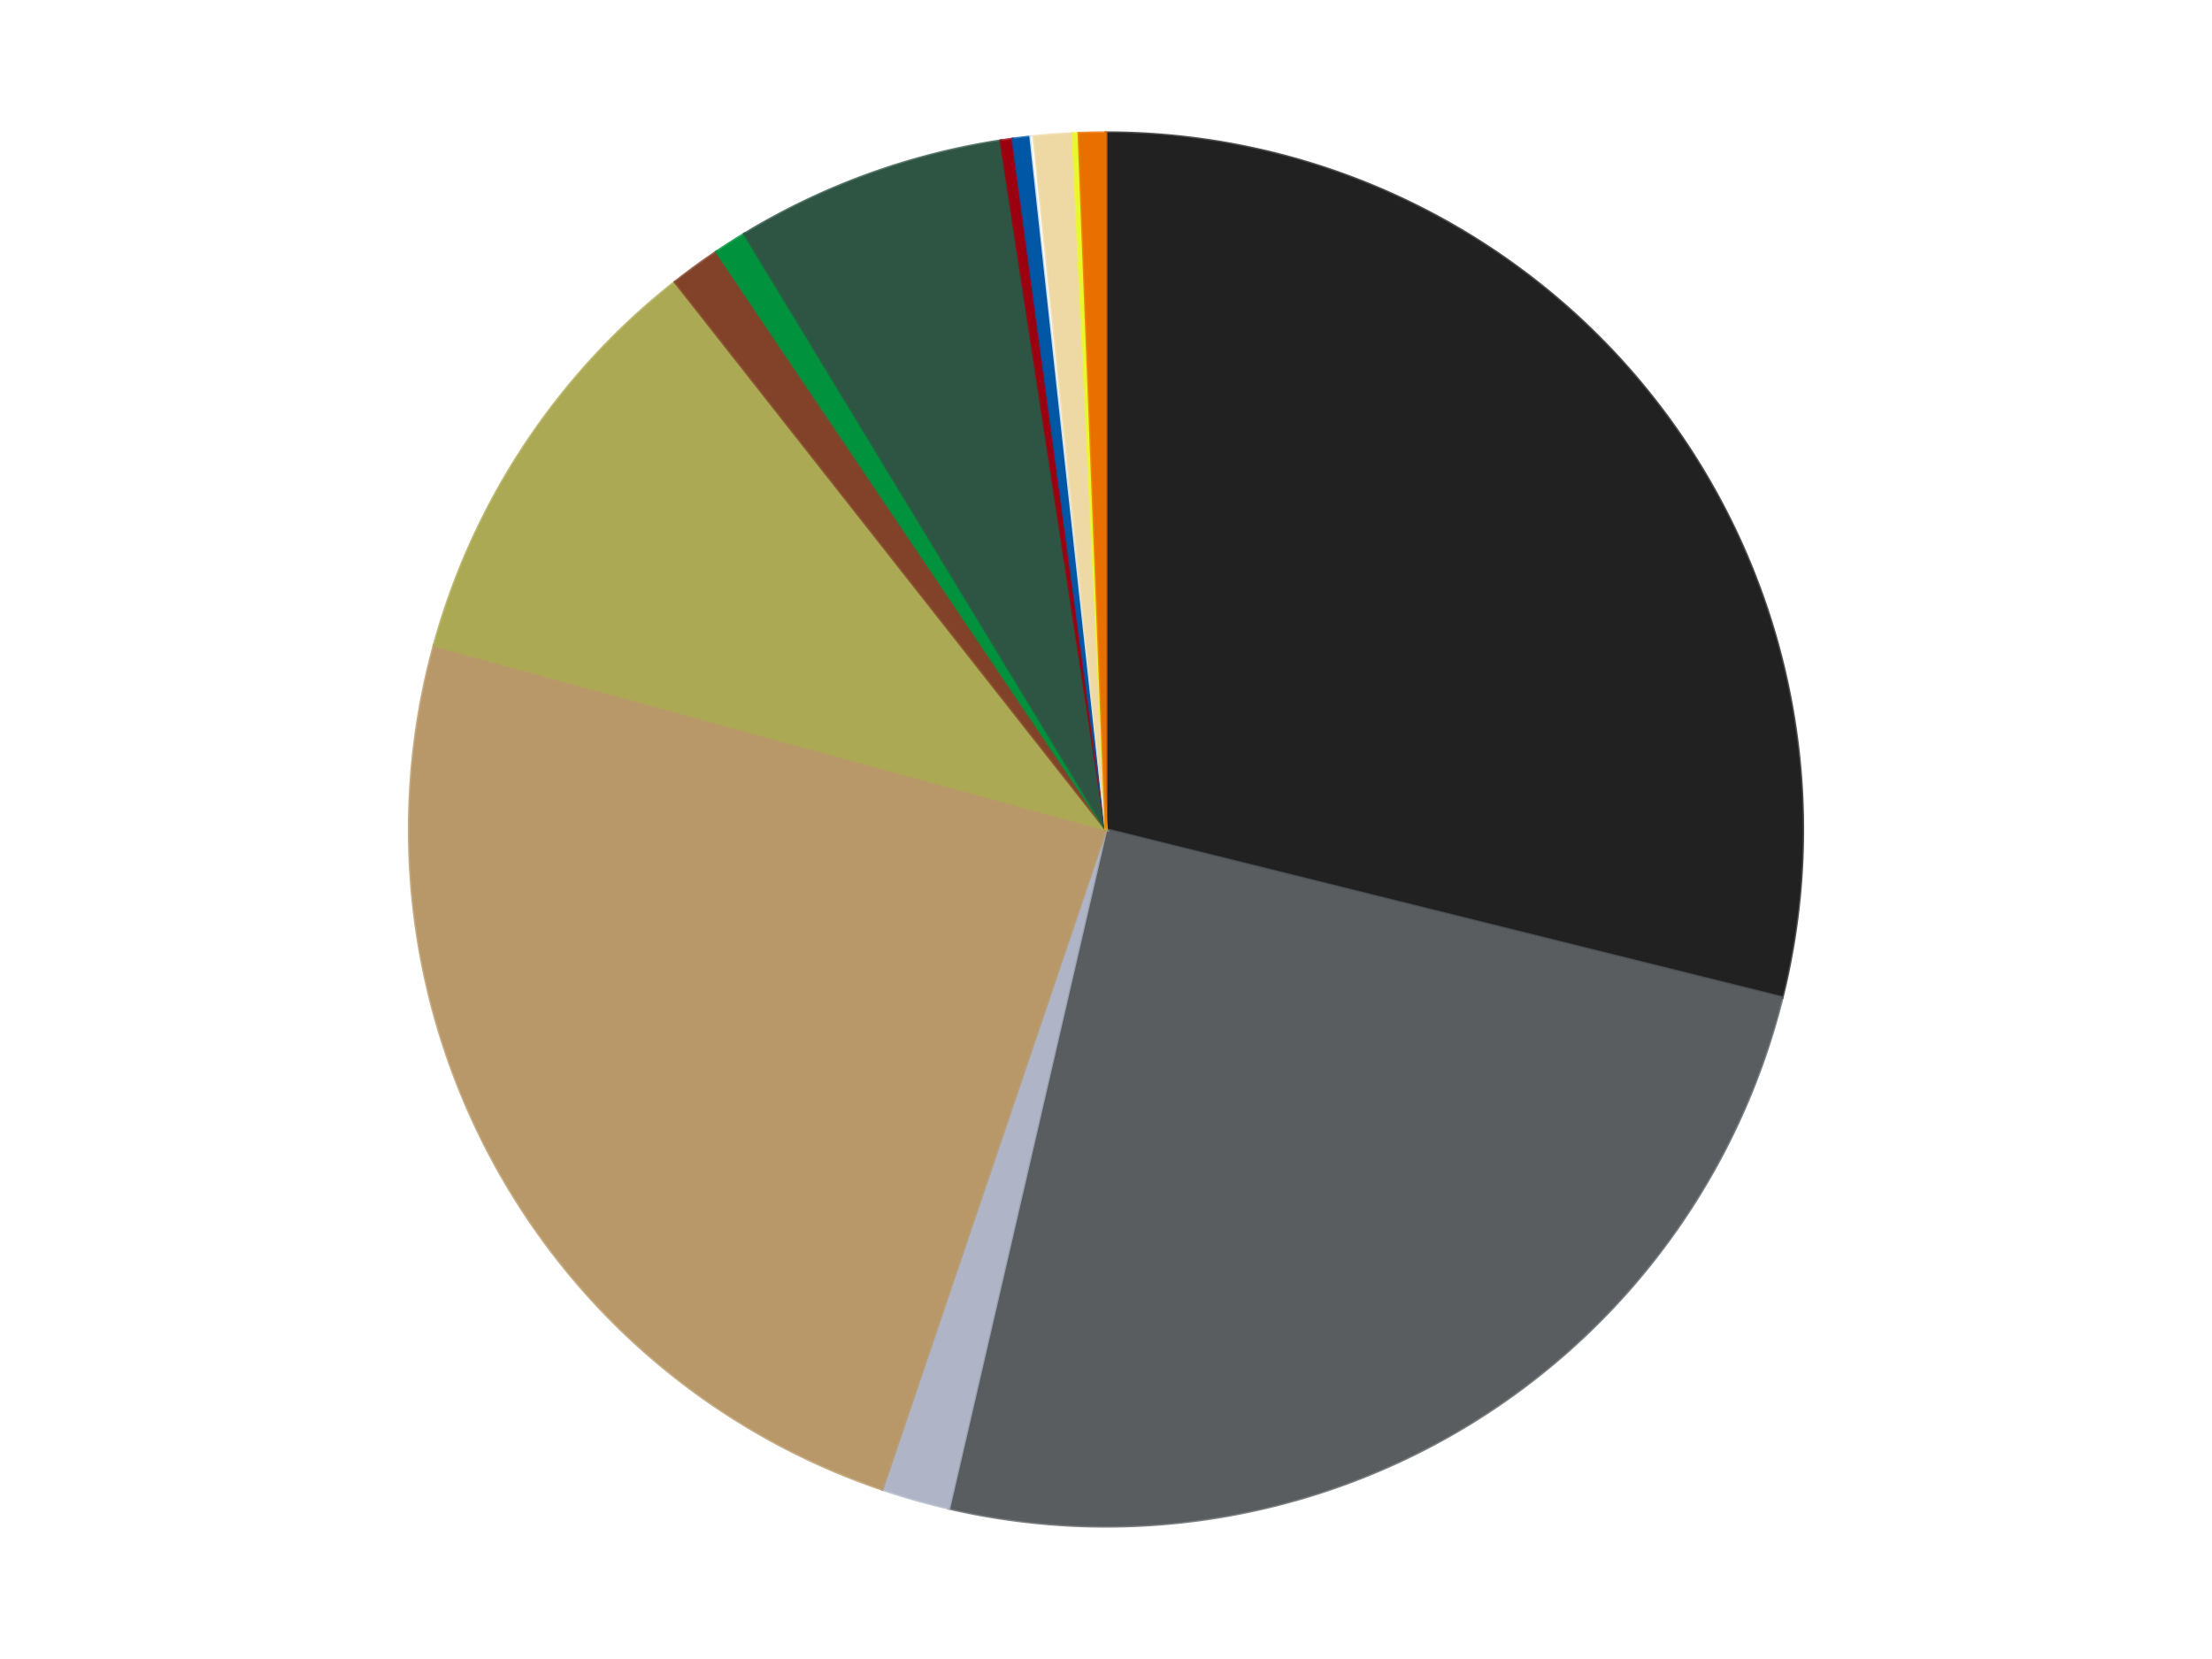
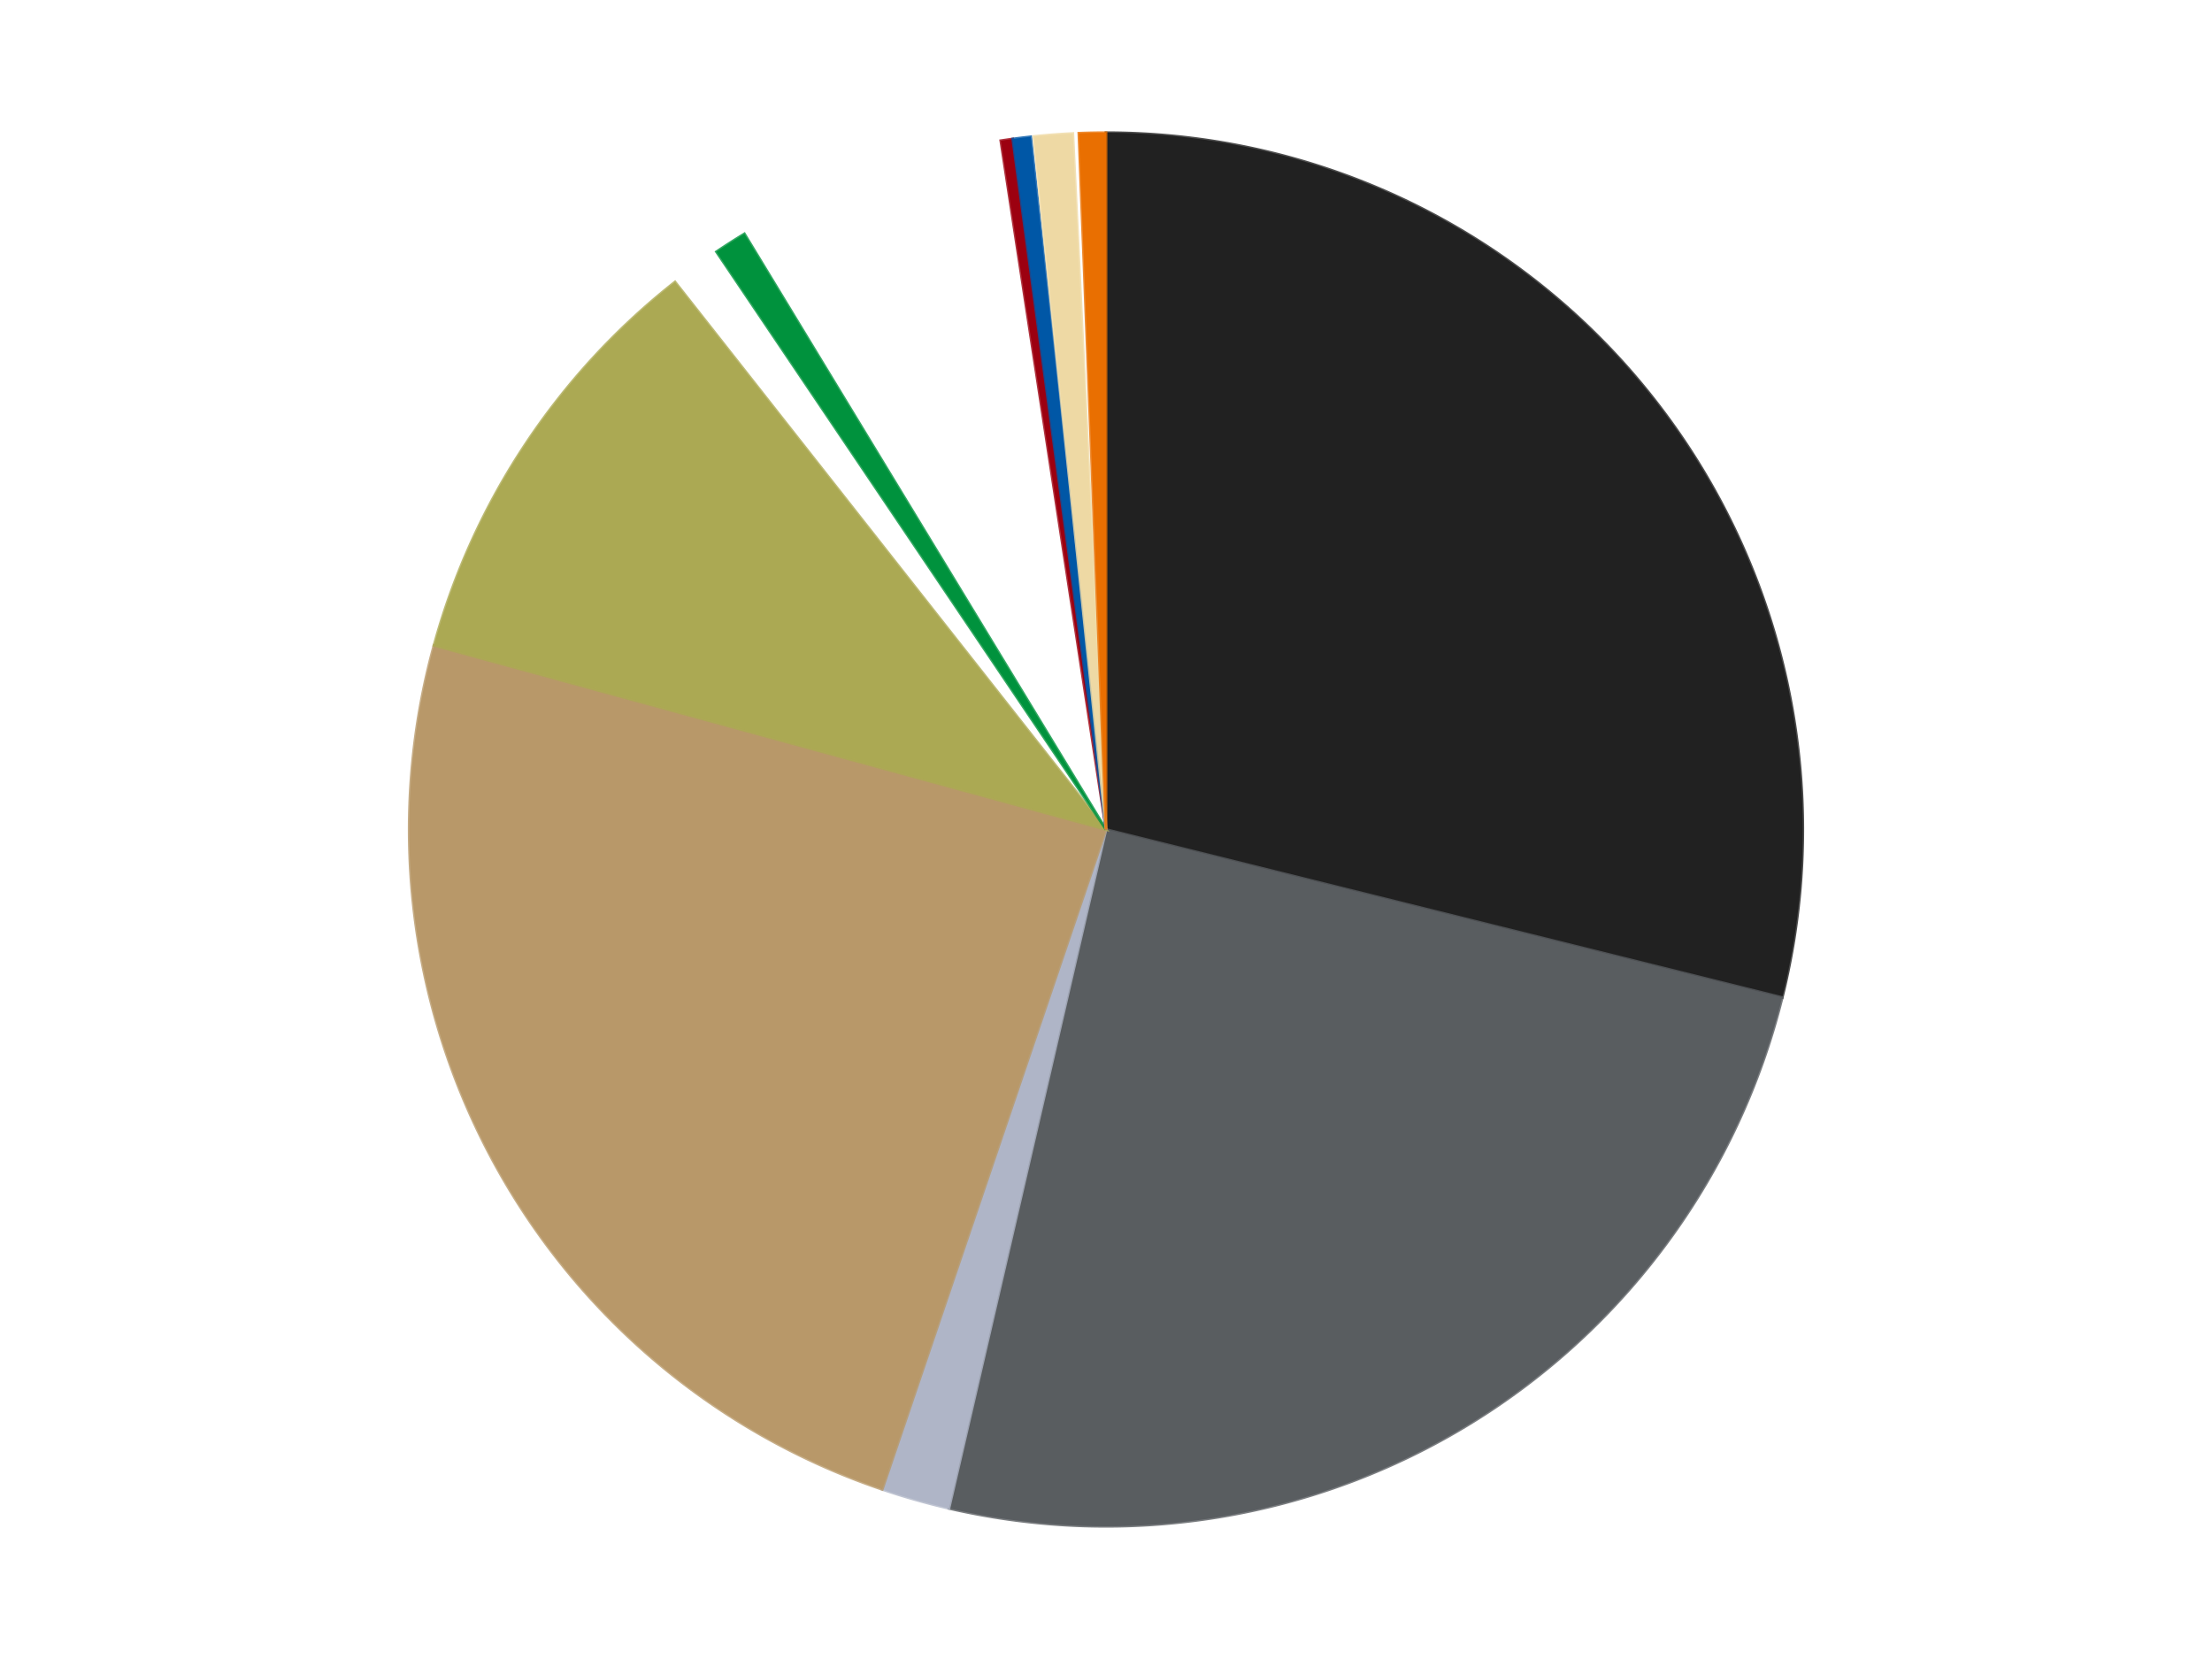
<svg xmlns="http://www.w3.org/2000/svg" xmlns:xlink="http://www.w3.org/1999/xlink" id="chart-b7c954c7-b054-4ba1-8e53-b219ca0572ca" class="pygal-chart" viewBox="0 0 800 600">
  <defs>
    <style type="text/css">#chart-b7c954c7-b054-4ba1-8e53-b219ca0572ca{-webkit-user-select:none;-webkit-font-smoothing:antialiased;font-family:Consolas,"Liberation Mono",Menlo,Courier,monospace}#chart-b7c954c7-b054-4ba1-8e53-b219ca0572ca .title{font-family:Consolas,"Liberation Mono",Menlo,Courier,monospace;font-size:16px}#chart-b7c954c7-b054-4ba1-8e53-b219ca0572ca .legends .legend text{font-family:Consolas,"Liberation Mono",Menlo,Courier,monospace;font-size:14px}#chart-b7c954c7-b054-4ba1-8e53-b219ca0572ca .axis text{font-family:Consolas,"Liberation Mono",Menlo,Courier,monospace;font-size:10px}#chart-b7c954c7-b054-4ba1-8e53-b219ca0572ca .axis text.major{font-family:Consolas,"Liberation Mono",Menlo,Courier,monospace;font-size:10px}#chart-b7c954c7-b054-4ba1-8e53-b219ca0572ca .text-overlay text.value{font-family:Consolas,"Liberation Mono",Menlo,Courier,monospace;font-size:16px}#chart-b7c954c7-b054-4ba1-8e53-b219ca0572ca .text-overlay text.label{font-family:Consolas,"Liberation Mono",Menlo,Courier,monospace;font-size:10px}#chart-b7c954c7-b054-4ba1-8e53-b219ca0572ca .tooltip{font-family:Consolas,"Liberation Mono",Menlo,Courier,monospace;font-size:14px}#chart-b7c954c7-b054-4ba1-8e53-b219ca0572ca text.no_data{font-family:Consolas,"Liberation Mono",Menlo,Courier,monospace;font-size:64px}
#chart-b7c954c7-b054-4ba1-8e53-b219ca0572ca{background-color:transparent}#chart-b7c954c7-b054-4ba1-8e53-b219ca0572ca path,#chart-b7c954c7-b054-4ba1-8e53-b219ca0572ca line,#chart-b7c954c7-b054-4ba1-8e53-b219ca0572ca rect,#chart-b7c954c7-b054-4ba1-8e53-b219ca0572ca circle{-webkit-transition:150ms;-moz-transition:150ms;transition:150ms}#chart-b7c954c7-b054-4ba1-8e53-b219ca0572ca .graph &gt; .background{fill:transparent}#chart-b7c954c7-b054-4ba1-8e53-b219ca0572ca .plot &gt; .background{fill:transparent}#chart-b7c954c7-b054-4ba1-8e53-b219ca0572ca .graph{fill:rgba(0,0,0,.87)}#chart-b7c954c7-b054-4ba1-8e53-b219ca0572ca text.no_data{fill:rgba(0,0,0,1)}#chart-b7c954c7-b054-4ba1-8e53-b219ca0572ca .title{fill:rgba(0,0,0,1)}#chart-b7c954c7-b054-4ba1-8e53-b219ca0572ca .legends .legend text{fill:rgba(0,0,0,.87)}#chart-b7c954c7-b054-4ba1-8e53-b219ca0572ca .legends .legend:hover text{fill:rgba(0,0,0,1)}#chart-b7c954c7-b054-4ba1-8e53-b219ca0572ca .axis .line{stroke:rgba(0,0,0,1)}#chart-b7c954c7-b054-4ba1-8e53-b219ca0572ca .axis .guide.line{stroke:rgba(0,0,0,.54)}#chart-b7c954c7-b054-4ba1-8e53-b219ca0572ca .axis .major.line{stroke:rgba(0,0,0,.87)}#chart-b7c954c7-b054-4ba1-8e53-b219ca0572ca .axis text.major{fill:rgba(0,0,0,1)}#chart-b7c954c7-b054-4ba1-8e53-b219ca0572ca .axis.y .guides:hover .guide.line,#chart-b7c954c7-b054-4ba1-8e53-b219ca0572ca .line-graph .axis.x .guides:hover .guide.line,#chart-b7c954c7-b054-4ba1-8e53-b219ca0572ca .stackedline-graph .axis.x .guides:hover .guide.line,#chart-b7c954c7-b054-4ba1-8e53-b219ca0572ca .xy-graph .axis.x .guides:hover .guide.line{stroke:rgba(0,0,0,1)}#chart-b7c954c7-b054-4ba1-8e53-b219ca0572ca .axis .guides:hover text{fill:rgba(0,0,0,1)}#chart-b7c954c7-b054-4ba1-8e53-b219ca0572ca .reactive{fill-opacity:1.0;stroke-opacity:.8;stroke-width:1}#chart-b7c954c7-b054-4ba1-8e53-b219ca0572ca .ci{stroke:rgba(0,0,0,.87)}#chart-b7c954c7-b054-4ba1-8e53-b219ca0572ca .reactive.active,#chart-b7c954c7-b054-4ba1-8e53-b219ca0572ca .active .reactive{fill-opacity:0.6;stroke-opacity:.9;stroke-width:4}#chart-b7c954c7-b054-4ba1-8e53-b219ca0572ca .ci .reactive.active{stroke-width:1.5}#chart-b7c954c7-b054-4ba1-8e53-b219ca0572ca .series text{fill:rgba(0,0,0,1)}#chart-b7c954c7-b054-4ba1-8e53-b219ca0572ca .tooltip rect{fill:transparent;stroke:rgba(0,0,0,1);-webkit-transition:opacity 150ms;-moz-transition:opacity 150ms;transition:opacity 150ms}#chart-b7c954c7-b054-4ba1-8e53-b219ca0572ca .tooltip .label{fill:rgba(0,0,0,.87)}#chart-b7c954c7-b054-4ba1-8e53-b219ca0572ca .tooltip .label{fill:rgba(0,0,0,.87)}#chart-b7c954c7-b054-4ba1-8e53-b219ca0572ca .tooltip .legend{font-size:.8em;fill:rgba(0,0,0,.54)}#chart-b7c954c7-b054-4ba1-8e53-b219ca0572ca .tooltip .x_label{font-size:.6em;fill:rgba(0,0,0,1)}#chart-b7c954c7-b054-4ba1-8e53-b219ca0572ca .tooltip .xlink{font-size:.5em;text-decoration:underline}#chart-b7c954c7-b054-4ba1-8e53-b219ca0572ca .tooltip .value{font-size:1.5em}#chart-b7c954c7-b054-4ba1-8e53-b219ca0572ca .bound{font-size:.5em}#chart-b7c954c7-b054-4ba1-8e53-b219ca0572ca .max-value{font-size:.75em;fill:rgba(0,0,0,.54)}#chart-b7c954c7-b054-4ba1-8e53-b219ca0572ca .map-element{fill:transparent;stroke:rgba(0,0,0,.54) !important}#chart-b7c954c7-b054-4ba1-8e53-b219ca0572ca .map-element .reactive{fill-opacity:inherit;stroke-opacity:inherit}#chart-b7c954c7-b054-4ba1-8e53-b219ca0572ca .color-0,#chart-b7c954c7-b054-4ba1-8e53-b219ca0572ca .color-0 a:visited{stroke:#F44336;fill:#F44336}#chart-b7c954c7-b054-4ba1-8e53-b219ca0572ca .color-1,#chart-b7c954c7-b054-4ba1-8e53-b219ca0572ca .color-1 a:visited{stroke:#3F51B5;fill:#3F51B5}#chart-b7c954c7-b054-4ba1-8e53-b219ca0572ca .color-2,#chart-b7c954c7-b054-4ba1-8e53-b219ca0572ca .color-2 a:visited{stroke:#009688;fill:#009688}#chart-b7c954c7-b054-4ba1-8e53-b219ca0572ca .color-3,#chart-b7c954c7-b054-4ba1-8e53-b219ca0572ca .color-3 a:visited{stroke:#FFC107;fill:#FFC107}#chart-b7c954c7-b054-4ba1-8e53-b219ca0572ca .color-4,#chart-b7c954c7-b054-4ba1-8e53-b219ca0572ca .color-4 a:visited{stroke:#FF5722;fill:#FF5722}#chart-b7c954c7-b054-4ba1-8e53-b219ca0572ca .color-5,#chart-b7c954c7-b054-4ba1-8e53-b219ca0572ca .color-5 a:visited{stroke:#9C27B0;fill:#9C27B0}#chart-b7c954c7-b054-4ba1-8e53-b219ca0572ca .color-6,#chart-b7c954c7-b054-4ba1-8e53-b219ca0572ca .color-6 a:visited{stroke:#03A9F4;fill:#03A9F4}#chart-b7c954c7-b054-4ba1-8e53-b219ca0572ca .color-7,#chart-b7c954c7-b054-4ba1-8e53-b219ca0572ca .color-7 a:visited{stroke:#8BC34A;fill:#8BC34A}#chart-b7c954c7-b054-4ba1-8e53-b219ca0572ca .color-8,#chart-b7c954c7-b054-4ba1-8e53-b219ca0572ca .color-8 a:visited{stroke:#FF9800;fill:#FF9800}#chart-b7c954c7-b054-4ba1-8e53-b219ca0572ca .color-9,#chart-b7c954c7-b054-4ba1-8e53-b219ca0572ca .color-9 a:visited{stroke:#E91E63;fill:#E91E63}#chart-b7c954c7-b054-4ba1-8e53-b219ca0572ca .color-10,#chart-b7c954c7-b054-4ba1-8e53-b219ca0572ca .color-10 a:visited{stroke:#2196F3;fill:#2196F3}#chart-b7c954c7-b054-4ba1-8e53-b219ca0572ca .color-11,#chart-b7c954c7-b054-4ba1-8e53-b219ca0572ca .color-11 a:visited{stroke:#4CAF50;fill:#4CAF50}#chart-b7c954c7-b054-4ba1-8e53-b219ca0572ca .color-12,#chart-b7c954c7-b054-4ba1-8e53-b219ca0572ca .color-12 a:visited{stroke:#FFEB3B;fill:#FFEB3B}#chart-b7c954c7-b054-4ba1-8e53-b219ca0572ca .color-13,#chart-b7c954c7-b054-4ba1-8e53-b219ca0572ca .color-13 a:visited{stroke:#673AB7;fill:#673AB7}#chart-b7c954c7-b054-4ba1-8e53-b219ca0572ca .text-overlay .color-0 text{fill:black}#chart-b7c954c7-b054-4ba1-8e53-b219ca0572ca .text-overlay .color-1 text{fill:black}#chart-b7c954c7-b054-4ba1-8e53-b219ca0572ca .text-overlay .color-2 text{fill:black}#chart-b7c954c7-b054-4ba1-8e53-b219ca0572ca .text-overlay .color-3 text{fill:black}#chart-b7c954c7-b054-4ba1-8e53-b219ca0572ca .text-overlay .color-4 text{fill:black}#chart-b7c954c7-b054-4ba1-8e53-b219ca0572ca .text-overlay .color-5 text{fill:black}#chart-b7c954c7-b054-4ba1-8e53-b219ca0572ca .text-overlay .color-6 text{fill:black}#chart-b7c954c7-b054-4ba1-8e53-b219ca0572ca .text-overlay .color-7 text{fill:black}#chart-b7c954c7-b054-4ba1-8e53-b219ca0572ca .text-overlay .color-8 text{fill:black}#chart-b7c954c7-b054-4ba1-8e53-b219ca0572ca .text-overlay .color-9 text{fill:black}#chart-b7c954c7-b054-4ba1-8e53-b219ca0572ca .text-overlay .color-10 text{fill:black}#chart-b7c954c7-b054-4ba1-8e53-b219ca0572ca .text-overlay .color-11 text{fill:black}#chart-b7c954c7-b054-4ba1-8e53-b219ca0572ca .text-overlay .color-12 text{fill:black}#chart-b7c954c7-b054-4ba1-8e53-b219ca0572ca .text-overlay .color-13 text{fill:black}
#chart-b7c954c7-b054-4ba1-8e53-b219ca0572ca text.no_data{text-anchor:middle}#chart-b7c954c7-b054-4ba1-8e53-b219ca0572ca .guide.line{fill:none}#chart-b7c954c7-b054-4ba1-8e53-b219ca0572ca .centered{text-anchor:middle}#chart-b7c954c7-b054-4ba1-8e53-b219ca0572ca .title{text-anchor:middle}#chart-b7c954c7-b054-4ba1-8e53-b219ca0572ca .legends .legend text{fill-opacity:1}#chart-b7c954c7-b054-4ba1-8e53-b219ca0572ca .axis.x text{text-anchor:middle}#chart-b7c954c7-b054-4ba1-8e53-b219ca0572ca .axis.x:not(.web) text[transform]{text-anchor:start}#chart-b7c954c7-b054-4ba1-8e53-b219ca0572ca .axis.x:not(.web) text[transform].backwards{text-anchor:end}#chart-b7c954c7-b054-4ba1-8e53-b219ca0572ca .axis.y text{text-anchor:end}#chart-b7c954c7-b054-4ba1-8e53-b219ca0572ca .axis.y text[transform].backwards{text-anchor:start}#chart-b7c954c7-b054-4ba1-8e53-b219ca0572ca .axis.y2 text{text-anchor:start}#chart-b7c954c7-b054-4ba1-8e53-b219ca0572ca .axis.y2 text[transform].backwards{text-anchor:end}#chart-b7c954c7-b054-4ba1-8e53-b219ca0572ca .axis .guide.line{stroke-dasharray:4,4;stroke:black}#chart-b7c954c7-b054-4ba1-8e53-b219ca0572ca .axis .major.guide.line{stroke-dasharray:6,6;stroke:black}#chart-b7c954c7-b054-4ba1-8e53-b219ca0572ca .horizontal .axis.y .guide.line,#chart-b7c954c7-b054-4ba1-8e53-b219ca0572ca .horizontal .axis.y2 .guide.line,#chart-b7c954c7-b054-4ba1-8e53-b219ca0572ca .vertical .axis.x .guide.line{opacity:0}#chart-b7c954c7-b054-4ba1-8e53-b219ca0572ca .horizontal .axis.always_show .guide.line,#chart-b7c954c7-b054-4ba1-8e53-b219ca0572ca .vertical .axis.always_show .guide.line{opacity:1 !important}#chart-b7c954c7-b054-4ba1-8e53-b219ca0572ca .axis.y .guides:hover .guide.line,#chart-b7c954c7-b054-4ba1-8e53-b219ca0572ca .axis.y2 .guides:hover .guide.line,#chart-b7c954c7-b054-4ba1-8e53-b219ca0572ca .axis.x .guides:hover .guide.line{opacity:1}#chart-b7c954c7-b054-4ba1-8e53-b219ca0572ca .axis .guides:hover text{opacity:1}#chart-b7c954c7-b054-4ba1-8e53-b219ca0572ca .nofill{fill:none}#chart-b7c954c7-b054-4ba1-8e53-b219ca0572ca .subtle-fill{fill-opacity:.2}#chart-b7c954c7-b054-4ba1-8e53-b219ca0572ca .dot{stroke-width:1px;fill-opacity:1;stroke-opacity:1}#chart-b7c954c7-b054-4ba1-8e53-b219ca0572ca .dot.active{stroke-width:5px}#chart-b7c954c7-b054-4ba1-8e53-b219ca0572ca .dot.negative{fill:transparent}#chart-b7c954c7-b054-4ba1-8e53-b219ca0572ca text,#chart-b7c954c7-b054-4ba1-8e53-b219ca0572ca tspan{stroke:none !important}#chart-b7c954c7-b054-4ba1-8e53-b219ca0572ca .series text.active{opacity:1}#chart-b7c954c7-b054-4ba1-8e53-b219ca0572ca .tooltip rect{fill-opacity:.95;stroke-width:.5}#chart-b7c954c7-b054-4ba1-8e53-b219ca0572ca .tooltip text{fill-opacity:1}#chart-b7c954c7-b054-4ba1-8e53-b219ca0572ca .showable{visibility:hidden}#chart-b7c954c7-b054-4ba1-8e53-b219ca0572ca .showable.shown{visibility:visible}#chart-b7c954c7-b054-4ba1-8e53-b219ca0572ca .gauge-background{fill:rgba(229,229,229,1);stroke:none}#chart-b7c954c7-b054-4ba1-8e53-b219ca0572ca .bg-lines{stroke:transparent;stroke-width:2px}</style>
    <script type="text/javascript">window.pygal = window.pygal || {};window.pygal.config = window.pygal.config || {};window.pygal.config['b7c954c7-b054-4ba1-8e53-b219ca0572ca'] = {"allow_interruptions": false, "box_mode": "extremes", "classes": ["pygal-chart"], "css": ["file://style.css", "file://graph.css"], "defs": [], "disable_xml_declaration": false, "dots_size": 2.5, "dynamic_print_values": false, "explicit_size": false, "fill": false, "force_uri_protocol": "https", "formatter": null, "half_pie": false, "height": 600, "include_x_axis": false, "inner_radius": 0, "interpolate": null, "interpolation_parameters": {}, "interpolation_precision": 250, "inverse_y_axis": false, "js": ["//kozea.github.io/pygal.js/2.0.x/pygal-tooltips.min.js"], "legend_at_bottom": false, "legend_at_bottom_columns": null, "legend_box_size": 12, "logarithmic": false, "margin": 20, "margin_bottom": null, "margin_left": null, "margin_right": null, "margin_top": null, "max_scale": 16, "min_scale": 4, "missing_value_fill_truncation": "x", "no_data_text": "No data", "no_prefix": false, "order_min": null, "pretty_print": false, "print_labels": false, "print_values": false, "print_values_position": "center", "print_zeroes": true, "range": null, "rounded_bars": null, "secondary_range": null, "show_dots": true, "show_legend": false, "show_minor_x_labels": true, "show_minor_y_labels": true, "show_only_major_dots": false, "show_x_guides": false, "show_x_labels": true, "show_y_guides": true, "show_y_labels": true, "spacing": 10, "stack_from_top": false, "strict": false, "stroke": true, "stroke_style": null, "style": {"background": "transparent", "ci_colors": [], "colors": ["#F44336", "#3F51B5", "#009688", "#FFC107", "#FF5722", "#9C27B0", "#03A9F4", "#8BC34A", "#FF9800", "#E91E63", "#2196F3", "#4CAF50", "#FFEB3B", "#673AB7", "#00BCD4", "#CDDC39", "#9E9E9E", "#607D8B"], "dot_opacity": "1", "font_family": "Consolas, \"Liberation Mono\", Menlo, Courier, monospace", "foreground": "rgba(0, 0, 0, .87)", "foreground_strong": "rgba(0, 0, 0, 1)", "foreground_subtle": "rgba(0, 0, 0, .54)", "guide_stroke_color": "black", "guide_stroke_dasharray": "4,4", "label_font_family": "Consolas, \"Liberation Mono\", Menlo, Courier, monospace", "label_font_size": 10, "legend_font_family": "Consolas, \"Liberation Mono\", Menlo, Courier, monospace", "legend_font_size": 14, "major_guide_stroke_color": "black", "major_guide_stroke_dasharray": "6,6", "major_label_font_family": "Consolas, \"Liberation Mono\", Menlo, Courier, monospace", "major_label_font_size": 10, "no_data_font_family": "Consolas, \"Liberation Mono\", Menlo, Courier, monospace", "no_data_font_size": 64, "opacity": "1.0", "opacity_hover": "0.6", "plot_background": "transparent", "stroke_opacity": ".8", "stroke_opacity_hover": ".9", "stroke_width": "1", "stroke_width_hover": "4", "title_font_family": "Consolas, \"Liberation Mono\", Menlo, Courier, monospace", "title_font_size": 16, "tooltip_font_family": "Consolas, \"Liberation Mono\", Menlo, Courier, monospace", "tooltip_font_size": 14, "transition": "150ms", "value_background": "rgba(229, 229, 229, 1)", "value_colors": [], "value_font_family": "Consolas, \"Liberation Mono\", Menlo, Courier, monospace", "value_font_size": 16, "value_label_font_family": "Consolas, \"Liberation Mono\", Menlo, Courier, monospace", "value_label_font_size": 10}, "title": null, "tooltip_border_radius": 0, "tooltip_fancy_mode": true, "truncate_label": null, "truncate_legend": null, "width": 800, "x_label_rotation": 0, "x_labels": null, "x_labels_major": null, "x_labels_major_count": null, "x_labels_major_every": null, "x_title": null, "xrange": null, "y_label_rotation": 0, "y_labels": null, "y_labels_major": null, "y_labels_major_count": null, "y_labels_major_every": null, "y_title": null, "zero": 0, "legends": ["Black", "Dark Bluish Gray", "Light Bluish Gray", "Dark Tan", "Olive Green", "Reddish Brown", "Green", "Dark Green", "Trans-Red", "Blue", "White", "Tan", "Trans-Yellow", "Trans-Orange"]}</script>
    <script type="text/javascript" xlink:href="https://kozea.github.io/pygal.js/2.0.x/pygal-tooltips.min.js" />
  </defs>
  <title>Pygal</title>
  <g class="graph pie-graph vertical">
    <rect x="0" y="0" width="800" height="600" class="background" />
    <g transform="translate(20, 20)" class="plot">
      <rect x="0" y="0" width="760" height="560" class="background" />
      <g class="series serie-0 color-0">
        <g class="slices">
          <g class="slice" style="fill: #212121; stroke: #212121">
            <path d="M380 28 A252 252 0 0 1 624.561 340.776 L380 280 A0 0 0 0 0 380 280 z" class="slice reactive tooltip-trigger" />
            <desc class="value">419</desc>
            <desc class="x centered">479.25948879262705</desc>
            <desc class="y centered">202.38844232573123</desc>
          </g>
        </g>
      </g>
      <g class="series serie-1 color-1">
        <g class="slices">
          <g class="slice" style="fill: #595D60; stroke: #595D60">
            <path d="M624.561 340.776 A252 252 0 0 1 323.203 525.516 L380 280 A0 0 0 0 0 380 280 z" class="slice reactive tooltip-trigger" />
            <desc class="value">359</desc>
            <desc class="x centered">445.8522636509448</desc>
            <desc class="y centered">387.421968758939</desc>
          </g>
        </g>
      </g>
      <g class="series serie-2 color-2">
        <g class="slices">
          <g class="slice" style="fill: #AFB5C7; stroke: #AFB5C7">
            <path d="M323.203 525.516 A252 252 0 0 1 299.073 518.652 L380 280 A0 0 0 0 0 380 280 z" class="slice reactive tooltip-trigger" />
            <desc class="value">23</desc>
            <desc class="x centered">345.5261807106832</desc>
            <desc class="y centered">401.1922265807817</desc>
          </g>
        </g>
      </g>
      <g class="series serie-3 color-3">
        <g class="slices">
          <g class="slice" style="fill: #B89869; stroke: #B89869">
            <path d="M299.073 518.652 A252 252 0 0 1 136.955 213.417 L380 280 A0 0 0 0 0 380 280 z" class="slice reactive tooltip-trigger" />
            <desc class="value">349</desc>
            <desc class="x centered">268.7215769954329</desc>
            <desc class="y centered">339.10255978903643</desc>
          </g>
        </g>
      </g>
      <g class="series serie-4 color-4">
        <g class="slices">
          <g class="slice" style="fill: #ABA953; stroke: #ABA953">
            <path d="M136.955 213.417 A252 252 0 0 1 224.133 81.986 L380 280 A0 0 0 0 0 380 280 z" class="slice reactive tooltip-trigger" />
            <desc class="value">147</desc>
            <desc class="x centered">274.998612282021</desc>
            <desc class="y centered">210.35297151135126</desc>
          </g>
        </g>
      </g>
      <g class="series serie-5 color-5">
        <g class="slices">
          <g class="slice" style="fill: #82422A; stroke: #82422A">
-             <path d="M224.133 81.986 A252 252 0 0 1 239.119 71.059 L380 280 A0 0 0 0 0 380 280 z" class="slice reactive tooltip-trigger" />
            <desc class="value">17</desc>
            <desc class="x centered">305.76260601568663</desc>
            <desc class="y centered">178.19229236242558</desc>
          </g>
        </g>
      </g>
      <g class="series serie-6 color-6">
        <g class="slices">
          <g class="slice" style="fill: #00923D; stroke: #00923D">
            <path d="M239.119 71.059 A252 252 0 0 1 249.227 64.588 L380 280 A0 0 0 0 0 380 280 z" class="slice reactive tooltip-trigger" />
            <desc class="value">11</desc>
            <desc class="x centered">312.06713531048405</desc>
            <desc class="y centered">173.88154781059083</desc>
          </g>
        </g>
      </g>
      <g class="series serie-7 color-7">
        <g class="slices">
          <g class="slice" style="fill: #2E5543; stroke: #2E5543">
-             <path d="M249.227 64.588 A252 252 0 0 1 341.953 30.889 L380 280 A0 0 0 0 0 380 280 z" class="slice reactive tooltip-trigger" />
            <desc class="value">91</desc>
            <desc class="x centered">336.9624343149478</desc>
            <desc class="y centered">161.57800905277423</desc>
          </g>
        </g>
      </g>
      <g class="series serie-8 color-8">
        <g class="slices">
          <g class="slice" style="fill: #9C0010; stroke: #9C0010">
            <path d="M341.953 30.889 A252 252 0 0 1 346.274 30.267 L380 280 A0 0 0 0 0 380 280 z" class="slice reactive tooltip-trigger" />
            <desc class="value">4</desc>
            <desc class="x centered">362.05605643438065</desc>
            <desc class="y centered">155.28426366607192</desc>
          </g>
        </g>
      </g>
      <g class="series serie-9 color-9">
        <g class="slices">
          <g class="slice" style="fill: #0057A6; stroke: #0057A6">
            <path d="M346.274 30.267 A252 252 0 0 1 352.773 29.475 L380 280 A0 0 0 0 0 380 280 z" class="slice reactive tooltip-trigger" />
            <desc class="value">6</desc>
            <desc class="x centered">364.760299535031</desc>
            <desc class="y centered">154.92501637122623</desc>
          </g>
        </g>
      </g>
      <g class="series serie-10 color-10">
        <g class="slices">
          <g class="slice" style="fill: #FFFFFF; stroke: #FFFFFF">
-             <path d="M352.773 29.475 A252 252 0 0 1 353.858 29.36 L380 280 A0 0 0 0 0 380 280 z" class="slice reactive tooltip-trigger" />
            <desc class="value">1</desc>
            <desc class="x centered">366.65759578341044</desc>
            <desc class="y centered">154.70841907884977</desc>
          </g>
        </g>
      </g>
      <g class="series serie-11 color-11">
        <g class="slices">
          <g class="slice" style="fill: #EED9A4; stroke: #EED9A4">
            <path d="M353.858 29.36 A252 252 0 0 1 368.001 28.286 L380 280 A0 0 0 0 0 380 280 z" class="slice reactive tooltip-trigger" />
            <desc class="value">13</desc>
            <desc class="x centered">370.4609458504786</desc>
            <desc class="y centered">154.36160441197723</desc>
          </g>
        </g>
      </g>
      <g class="series serie-12 color-12">
        <g class="slices">
          <g class="slice" style="fill: #EBF72D; stroke: #EBF72D">
-             <path d="M368.001 28.286 A252 252 0 0 1 370.181 28.191 L380 280 A0 0 0 0 0 380 280 z" class="slice reactive tooltip-trigger" />
            <desc class="value">2</desc>
            <desc class="x centered">374.5455964299695</desc>
            <desc class="y centered">154.11811297213868</desc>
          </g>
        </g>
      </g>
      <g class="series serie-13 color-13">
        <g class="slices">
          <g class="slice" style="fill: #E96F01; stroke: #E96F01">
            <path d="M370.181 28.191 A252 252 0 0 1 380 28 L380 280 A0 0 0 0 0 380 280 z" class="slice reactive tooltip-trigger" />
            <desc class="value">9</desc>
            <desc class="x centered">377.544906535117</desc>
            <desc class="y centered">154.02392085765374</desc>
          </g>
        </g>
      </g>
    </g>
    <g class="titles" />
    <g transform="translate(20, 20)" class="plot overlay">
      <g class="series serie-0 color-0" />
      <g class="series serie-1 color-1" />
      <g class="series serie-2 color-2" />
      <g class="series serie-3 color-3" />
      <g class="series serie-4 color-4" />
      <g class="series serie-5 color-5" />
      <g class="series serie-6 color-6" />
      <g class="series serie-7 color-7" />
      <g class="series serie-8 color-8" />
      <g class="series serie-9 color-9" />
      <g class="series serie-10 color-10" />
      <g class="series serie-11 color-11" />
      <g class="series serie-12 color-12" />
      <g class="series serie-13 color-13" />
    </g>
    <g transform="translate(20, 20)" class="plot text-overlay">
      <g class="series serie-0 color-0" />
      <g class="series serie-1 color-1" />
      <g class="series serie-2 color-2" />
      <g class="series serie-3 color-3" />
      <g class="series serie-4 color-4" />
      <g class="series serie-5 color-5" />
      <g class="series serie-6 color-6" />
      <g class="series serie-7 color-7" />
      <g class="series serie-8 color-8" />
      <g class="series serie-9 color-9" />
      <g class="series serie-10 color-10" />
      <g class="series serie-11 color-11" />
      <g class="series serie-12 color-12" />
      <g class="series serie-13 color-13" />
    </g>
    <g transform="translate(20, 20)" class="plot tooltip-overlay">
      <g transform="translate(0 0)" style="opacity: 0" class="tooltip">
-         <rect rx="0" ry="0" width="0" height="0" class="tooltip-box" />
        <g class="text" />
      </g>
    </g>
  </g>
</svg>